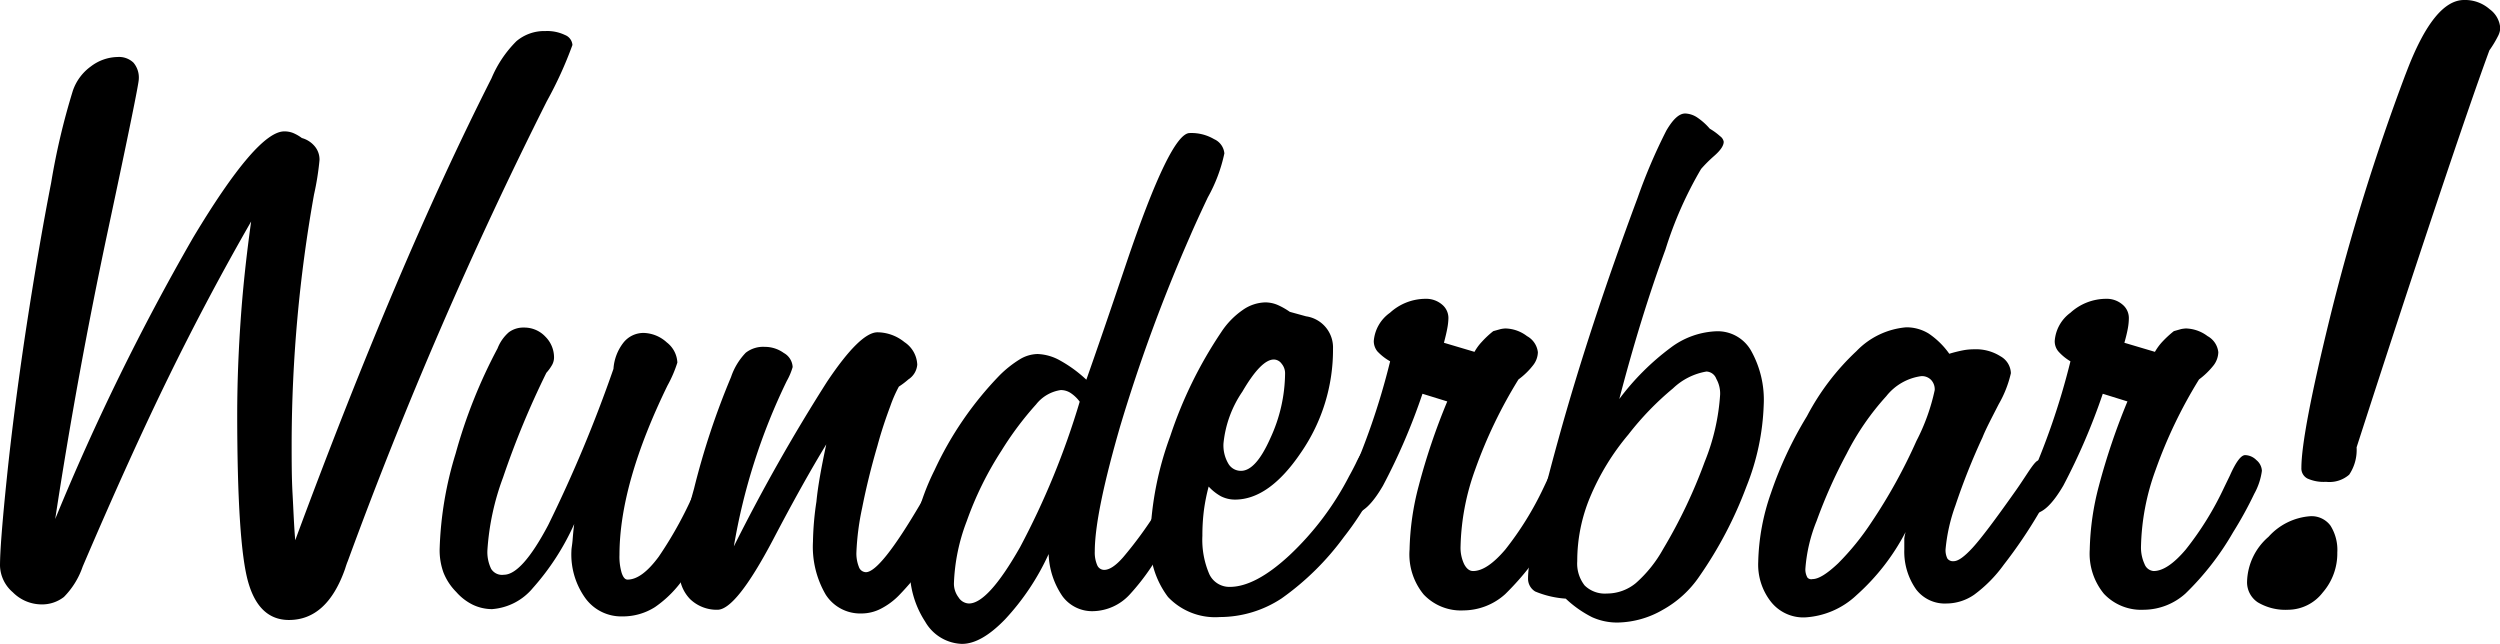
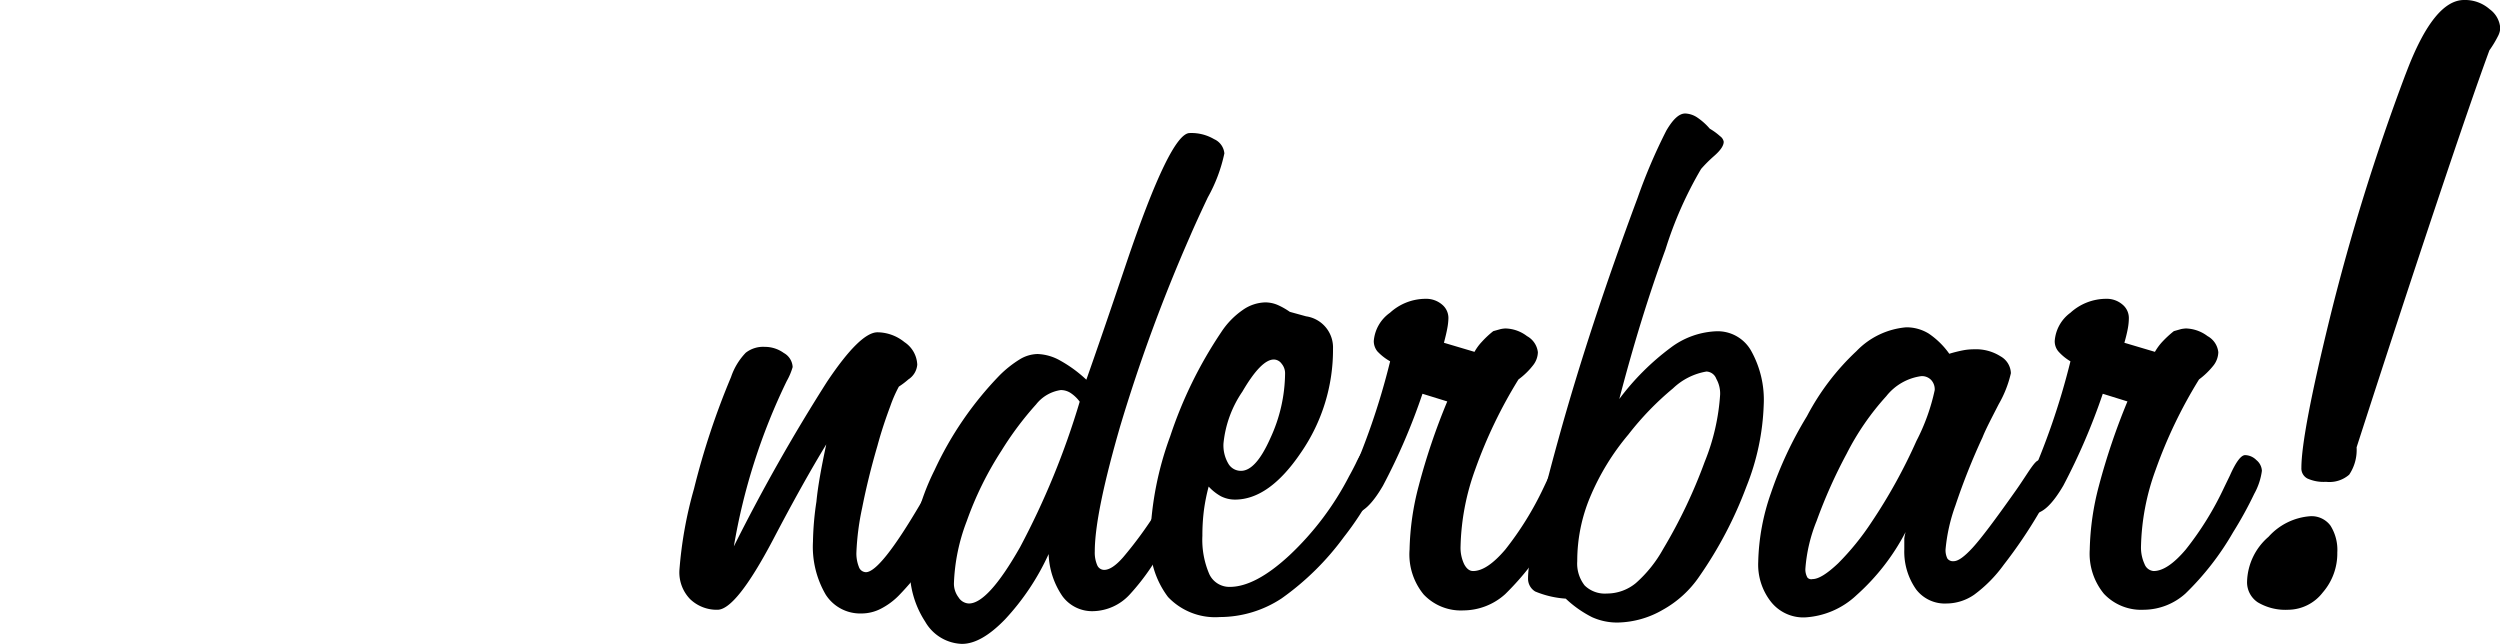
<svg xmlns="http://www.w3.org/2000/svg" id="Layer_1" data-name="Layer 1" viewBox="0 0 195.61 50.38">
  <title>logo-wunderbar</title>
-   <path d="M19.65,17.33q-3.41,5.94-6.43,12.11T6.47,44.33A6.26,6.26,0,0,1,5,46.71a2.78,2.78,0,0,1-1.8.58A3.18,3.18,0,0,1,1,46.34a2.84,2.84,0,0,1-1-2.08c0-1.12.18-3.43.54-6.91S1.39,30.08,2,26q1-6.57,2-11.69A54.37,54.37,0,0,1,5.7,7.1,3.89,3.89,0,0,1,7.12,5.19a3.54,3.54,0,0,1,2.09-.73,1.63,1.63,0,0,1,1.23.44,1.8,1.8,0,0,1,.42,1.29q0,.52-2.4,11.77T4.32,40.61a184.15,184.15,0,0,1,10.78-22q5-8.34,7.15-8.33a1.85,1.85,0,0,1,.67.12,3.23,3.23,0,0,1,.7.4,2,2,0,0,1,1,.64A1.61,1.61,0,0,1,25,12.52a21.16,21.16,0,0,1-.43,2.7,111.66,111.66,0,0,0-1.75,19.41c0,1.41,0,2.74.07,4s.11,2.47.21,3.64q4-10.8,7.8-19.76T38.46,6.12a9,9,0,0,1,1.95-2.9,3.38,3.38,0,0,1,2.27-.79,3.23,3.23,0,0,1,1.53.31.91.91,0,0,1,.58.78,30.66,30.66,0,0,1-2,4.39,342.33,342.33,0,0,0-15.58,36q-.08.18-.21.6-1.41,4-4.39,4-2.36,0-3.2-3t-.85-13c0-2.53.1-5.07.28-7.61S19.3,19.84,19.65,17.33Z" />
-   <path d="M44.93,41A19.49,19.49,0,0,1,41.7,46a4.59,4.59,0,0,1-3.2,1.66A3.53,3.53,0,0,1,37,47.32a4.17,4.17,0,0,1-1.3-1,4.5,4.5,0,0,1-1-1.52,5.11,5.11,0,0,1-.3-1.86,28.08,28.08,0,0,1,1.25-7.45,40.27,40.27,0,0,1,3.28-8.23A3.21,3.21,0,0,1,39.81,26,1.9,1.9,0,0,1,41,25.63a2.25,2.25,0,0,1,1.68.72A2.29,2.29,0,0,1,43.35,28a1.23,1.23,0,0,1-.14.53,3.42,3.42,0,0,1-.46.64,67.86,67.86,0,0,0-3.39,8.19A19.9,19.9,0,0,0,38.14,43a3,3,0,0,0,.29,1.51,1,1,0,0,0,1,.46c.93,0,2.09-1.29,3.46-3.88A107.46,107.46,0,0,0,48,28.86a3.74,3.74,0,0,1,.78-2.05,2,2,0,0,1,1.58-.76,2.78,2.78,0,0,1,1.81.74A2.11,2.11,0,0,1,53,28.37a9.8,9.8,0,0,1-.77,1.79q-3.76,7.71-3.76,13.26a4.48,4.48,0,0,0,.17,1.4c.12.36.27.53.46.53.75,0,1.56-.6,2.44-1.79a30.68,30.68,0,0,0,3-5.56l.18-.42c.28-.72.63-1.09,1-1.09a1.77,1.77,0,0,1,1,.51c.41.34.61.63.61.86a11.75,11.75,0,0,1-1.14,2.89,26.4,26.4,0,0,1-2.62,4.39,8.83,8.83,0,0,1-2.32,2.36,4.68,4.68,0,0,1-2.56.73,3.47,3.47,0,0,1-2.87-1.4,5.85,5.85,0,0,1-1.11-3.73c0-.19.06-.46.09-.82S44.86,41.5,44.93,41Z" />
  <path d="M64.65,34.77q-1.83,3-4.18,7.49-2.88,5.45-4.33,5.45A3,3,0,0,1,54,46.88a3,3,0,0,1-.84-2.27,32,32,0,0,1,1.14-6.36,59.43,59.43,0,0,1,2.9-8.75,5.07,5.07,0,0,1,1.15-1.9,2.21,2.21,0,0,1,1.49-.46,2.52,2.52,0,0,1,1.49.48,1.33,1.33,0,0,1,.69,1.1,5,5,0,0,1-.46,1.09,47.77,47.77,0,0,0-4.14,12.94,142.28,142.28,0,0,1,7.29-12.88Q67.3,26,68.66,26a3.39,3.39,0,0,1,2.11.77,2.22,2.22,0,0,1,1,1.76,1.52,1.52,0,0,1-.7,1.16,6,6,0,0,1-.74.56,10.42,10.42,0,0,0-.67,1.53c-.32.86-.68,1.89-1,3.08q-.74,2.53-1.2,4.87a20.37,20.37,0,0,0-.45,3.46,2.83,2.83,0,0,0,.19,1.16.6.6,0,0,0,.55.42q1.13,0,4.28-5.37l.88-1.52a4,4,0,0,0,.28-.56c.24-.54.56-.81.95-.81A1.65,1.65,0,0,1,75,37c.38.34.58.63.58.86A12.9,12.9,0,0,1,74,41.56a22.46,22.46,0,0,1-3.64,5,5.48,5.48,0,0,1-1.44,1.07,3.3,3.3,0,0,1-1.51.37,3.2,3.2,0,0,1-2.8-1.47,7.42,7.42,0,0,1-1-4.15,23.13,23.13,0,0,1,.27-3.13C64,38,64.28,36.5,64.65,34.77Z" />
  <path d="M82.05,43.35a19.08,19.08,0,0,1-3.41,5.11c-1.24,1.28-2.36,1.92-3.37,1.92a3.44,3.44,0,0,1-2.88-1.74,7.42,7.42,0,0,1-1.2-4.31,18.31,18.31,0,0,1,1.93-7.54,26.85,26.85,0,0,1,5.1-7.43,8.68,8.68,0,0,1,1.58-1.25,2.77,2.77,0,0,1,1.38-.41,3.85,3.85,0,0,1,1.77.51A10.21,10.21,0,0,1,85,29.71q1.23-3.48,3.09-9,3.48-10.31,5-10.3a3.49,3.49,0,0,1,1.91.48A1.35,1.35,0,0,1,95.8,12a12.22,12.22,0,0,1-1.3,3.45c-.61,1.29-1.09,2.34-1.44,3.16a128.74,128.74,0,0,0-5.4,14.7q-2,6.89-2,9.84a2.47,2.47,0,0,0,.19,1.07.59.59,0,0,0,.55.37c.4,0,.9-.32,1.49-1a31.11,31.11,0,0,0,2.59-3.54,12.7,12.7,0,0,0,.77-1.37c.37-.72.7-1.09,1-1.09a.72.72,0,0,1,.5.2.58.58,0,0,1,.21.44,4.42,4.42,0,0,1-.42,1.42q-.44,1-1.23,2.55a17.7,17.7,0,0,1-2.92,4.32,4,4,0,0,1-2.85,1.3,2.88,2.88,0,0,1-2.41-1.17A6.19,6.19,0,0,1,82.05,43.35Zm2.43-11.92a2.77,2.77,0,0,0-.74-.7,1.41,1.41,0,0,0-.74-.21,3,3,0,0,0-1.93,1.12,25.13,25.13,0,0,0-2.71,3.62,26.19,26.19,0,0,0-2.72,5.52,15,15,0,0,0-1,4.85A1.77,1.77,0,0,0,75,46.74a1,1,0,0,0,.81.48q1.5,0,4-4.4A61.6,61.6,0,0,0,84.48,31.43Z" />
  <path d="M94.57,38.07a14.77,14.77,0,0,0-.37,1.85,15.54,15.54,0,0,0-.12,2,6.78,6.78,0,0,0,.54,3,1.73,1.73,0,0,0,1.6,1q2,0,4.66-2.46a22.83,22.83,0,0,0,4.69-6.22c.12-.21.29-.53.5-.95.47-1,.83-1.44,1.09-1.44a1,1,0,0,1,.73.4,1.42,1.42,0,0,1,.36,1,6.16,6.16,0,0,1-.85,2.32,23.35,23.35,0,0,1-2.25,3.45,21.26,21.26,0,0,1-4.87,4.8,8.79,8.79,0,0,1-4.83,1.46,5.08,5.08,0,0,1-4.06-1.57A7,7,0,0,1,90,42.05a25.3,25.3,0,0,1,1.56-7.91,33.32,33.32,0,0,1,4-8.16,6.25,6.25,0,0,1,1.67-1.72,3.19,3.19,0,0,1,1.78-.6,2.5,2.5,0,0,1,.91.18,5.5,5.5,0,0,1,1,.56l1.27.35a2.46,2.46,0,0,1,2.11,2.53,14.15,14.15,0,0,1-2.5,8.12q-2.49,3.69-5.17,3.69a2.43,2.43,0,0,1-1.1-.26A3.85,3.85,0,0,1,94.57,38.07Zm2.53-1.23c.78,0,1.54-.85,2.3-2.56a12.26,12.26,0,0,0,1.15-5.06,1.16,1.16,0,0,0-.27-.76.76.76,0,0,0-.61-.33c-.66,0-1.48.83-2.46,2.51a8.66,8.66,0,0,0-1.48,4.06,2.81,2.81,0,0,0,.37,1.56A1.13,1.13,0,0,0,97.1,36.84Z" />
  <path d="M108.77,28.27a4.14,4.14,0,0,1-1-.78,1.28,1.28,0,0,1-.28-.81,3,3,0,0,1,1.27-2.21,4.14,4.14,0,0,1,2.78-1.09,1.91,1.91,0,0,1,1.28.44,1.36,1.36,0,0,1,.51,1.07,4.72,4.72,0,0,1-.09.81c-.06.33-.15.7-.26,1.12l2.39.71a3.87,3.87,0,0,1,.58-.79,7.28,7.28,0,0,1,.89-.83l.57-.16a2.33,2.33,0,0,1,.38-.05,2.88,2.88,0,0,1,1.69.6,1.65,1.65,0,0,1,.85,1.26,1.71,1.71,0,0,1-.36,1,5.69,5.69,0,0,1-1.16,1.13,36.87,36.87,0,0,0-3.39,7.06,18.78,18.78,0,0,0-1.14,6,3,3,0,0,0,.28,1.39c.19.36.42.54.7.54q1.09,0,2.52-1.68a24.83,24.83,0,0,0,3-4.85l.45-.95q.7-1.59,1.2-1.59a1.3,1.3,0,0,1,.88.39,1.14,1.14,0,0,1,.42.84,5.1,5.1,0,0,1-.6,1.8,30.23,30.23,0,0,1-1.65,3,21.51,21.51,0,0,1-3.71,4.85,4.91,4.91,0,0,1-3.25,1.27,4,4,0,0,1-3.13-1.25A4.94,4.94,0,0,1,110.29,43a21,21,0,0,1,.72-5,50.29,50.29,0,0,1,2.23-6.59l-1.94-.6A48.39,48.39,0,0,1,108.21,38c-.84,1.45-1.62,2.18-2.32,2.18a.87.87,0,0,1-.68-.28,1.09,1.09,0,0,1-.27-.78,7.31,7.31,0,0,1,.49-1.19A55.41,55.41,0,0,0,108.77,28.27Z" />
  <path d="M126.7,31.22a19.61,19.61,0,0,1,4-4,6.34,6.34,0,0,1,3.6-1.3A3,3,0,0,1,137,27.42a7.86,7.86,0,0,1,1,4.26,18.83,18.83,0,0,1-1.36,6.41,31.6,31.6,0,0,1-3.67,7,8.35,8.35,0,0,1-2.86,2.62,7.27,7.27,0,0,1-3.54,1,4.75,4.75,0,0,1-2-.42,8.63,8.63,0,0,1-2.06-1.45,7.49,7.49,0,0,1-2.39-.56,1.16,1.16,0,0,1-.56-1q0-2.33,2.4-11t6.17-18.79a42.84,42.84,0,0,1,2.25-5.27c.52-.89,1-1.34,1.48-1.34a1.81,1.81,0,0,1,.92.3,4.91,4.91,0,0,1,1,.89,4.88,4.88,0,0,1,.81.59.68.68,0,0,1,.28.43c0,.31-.25.68-.77,1.13a11,11,0,0,0-1,1,30.05,30.05,0,0,0-2.79,6.31Q128.39,24.75,126.7,31.22Zm6.82-2.15a5,5,0,0,0-2.62,1.32A22.89,22.89,0,0,0,127.41,34a18.91,18.91,0,0,0-3,4.91,12.91,12.91,0,0,0-1,5,2.77,2.77,0,0,0,.58,1.9,2.26,2.26,0,0,0,1.74.63,3.56,3.56,0,0,0,2.27-.82,10.08,10.08,0,0,0,2.13-2.66,40.11,40.11,0,0,0,3.25-6.82,16.84,16.84,0,0,0,1.21-5.27,2.34,2.34,0,0,0-.3-1.23A.86.86,0,0,0,133.52,29.07Z" />
  <path d="M149.1,41.63a17.29,17.29,0,0,1-3.83,4.93,6.4,6.4,0,0,1-4.08,1.75,3.24,3.24,0,0,1-2.62-1.22,4.7,4.7,0,0,1-1-3.11,17.34,17.34,0,0,1,1-5.41,30,30,0,0,1,2.81-6,19.15,19.15,0,0,1,3.88-5.1,6.11,6.11,0,0,1,3.89-1.86,3.32,3.32,0,0,1,1.76.49,6.25,6.25,0,0,1,1.61,1.58,10.66,10.66,0,0,1,1.13-.28,4.59,4.59,0,0,1,.81-.07,3.58,3.58,0,0,1,2.07.55,1.57,1.57,0,0,1,.81,1.32,8.73,8.73,0,0,1-.95,2.42c-.54,1.06-1,1.92-1.27,2.6A51.24,51.24,0,0,0,153,39.55a13.67,13.67,0,0,0-.77,3.41,1.46,1.46,0,0,0,.14.74.54.54,0,0,0,.49.21c.36,0,.85-.36,1.5-1.07s1.74-2.16,3.28-4.34c.29-.4.61-.89,1-1.48s.69-1,.88-1,.51.19.77.56a1.87,1.87,0,0,1,.39,1,7.53,7.53,0,0,1-1.13,2.52,37.46,37.46,0,0,1-2.77,4.09,10.62,10.62,0,0,1-2.31,2.34,3.84,3.84,0,0,1-2.16.69,2.82,2.82,0,0,1-2.39-1.11A5.13,5.13,0,0,1,149,43c0-.37,0-.67,0-.88A5,5,0,0,1,149.1,41.63Zm2.28-11.11a1.08,1.08,0,0,0-.28-.79,1,1,0,0,0-.77-.3A4.21,4.21,0,0,0,147.59,31a20.44,20.44,0,0,0-3.1,4.5,39.54,39.54,0,0,0-2.35,5.26,12.32,12.32,0,0,0-.88,3.74,1.29,1.29,0,0,0,.16.69.4.4,0,0,0,.4.12c.47,0,1.13-.41,2-1.23a20.35,20.35,0,0,0,2.62-3.23,42.26,42.26,0,0,0,3.51-6.35A15.81,15.81,0,0,0,151.38,30.52Z" />
  <path d="M162,28.27a3.93,3.93,0,0,1-.95-.78,1.23,1.23,0,0,1-.28-.81A3,3,0,0,1,162,24.47a4.16,4.16,0,0,1,2.78-1.09,1.89,1.89,0,0,1,1.28.44,1.36,1.36,0,0,1,.51,1.07,4.56,4.56,0,0,1-.08.81c-.06.33-.15.7-.27,1.12l2.39.71a4.29,4.29,0,0,1,.58-.79,8.26,8.26,0,0,1,.9-.83l.56-.16a2.57,2.57,0,0,1,.39-.05,2.93,2.93,0,0,1,1.69.6,1.63,1.63,0,0,1,.84,1.26,1.77,1.77,0,0,1-.35,1,6,6,0,0,1-1.16,1.13,36.87,36.87,0,0,0-3.39,7.06,18.54,18.54,0,0,0-1.15,6,3.12,3.12,0,0,0,.28,1.39.83.83,0,0,0,.71.54c.72,0,1.56-.56,2.51-1.68a24.36,24.36,0,0,0,3-4.85l.46-.95c.47-1.06.87-1.59,1.19-1.59a1.28,1.28,0,0,1,.88.39,1.15,1.15,0,0,1,.43.84,5.1,5.1,0,0,1-.6,1.8,30.23,30.23,0,0,1-1.65,3A21.81,21.81,0,0,1,171,46.44a4.92,4.92,0,0,1-3.26,1.27,4,4,0,0,1-3.12-1.25A4.94,4.94,0,0,1,163.51,43a21,21,0,0,1,.72-5,51.82,51.82,0,0,1,2.23-6.59l-1.93-.6A49.48,49.48,0,0,1,161.44,38c-.85,1.45-1.62,2.18-2.32,2.18a.89.89,0,0,1-.69-.28,1.08,1.08,0,0,1-.26-.78,6.37,6.37,0,0,1,.49-1.19A56.25,56.25,0,0,0,162,28.27Z" />
  <path d="M179.05,47.71a4.24,4.24,0,0,1-2.39-.58,1.88,1.88,0,0,1-.84-1.64A4.8,4.8,0,0,1,177.5,42a4.86,4.86,0,0,1,3.27-1.61,1.84,1.84,0,0,1,1.57.73,3.56,3.56,0,0,1,.54,2.11,4.66,4.66,0,0,1-1.14,3.13A3.45,3.45,0,0,1,179.05,47.71ZM184.39,35a3.47,3.47,0,0,1-.58,2.14,2.35,2.35,0,0,1-1.81.56,3.1,3.1,0,0,1-1.46-.26.89.89,0,0,1-.47-.83q0-2.67,2.27-11.9a168.43,168.43,0,0,1,5.85-18.82l.14-.36Q190.45,0,192.8,0a2.91,2.91,0,0,1,2,.72,2,2,0,0,1,.83,1.49,1.49,1.49,0,0,1-.18.62,8.43,8.43,0,0,1-.67,1.11Q193.43,7.6,190.62,16T184.39,35Z" />
</svg>